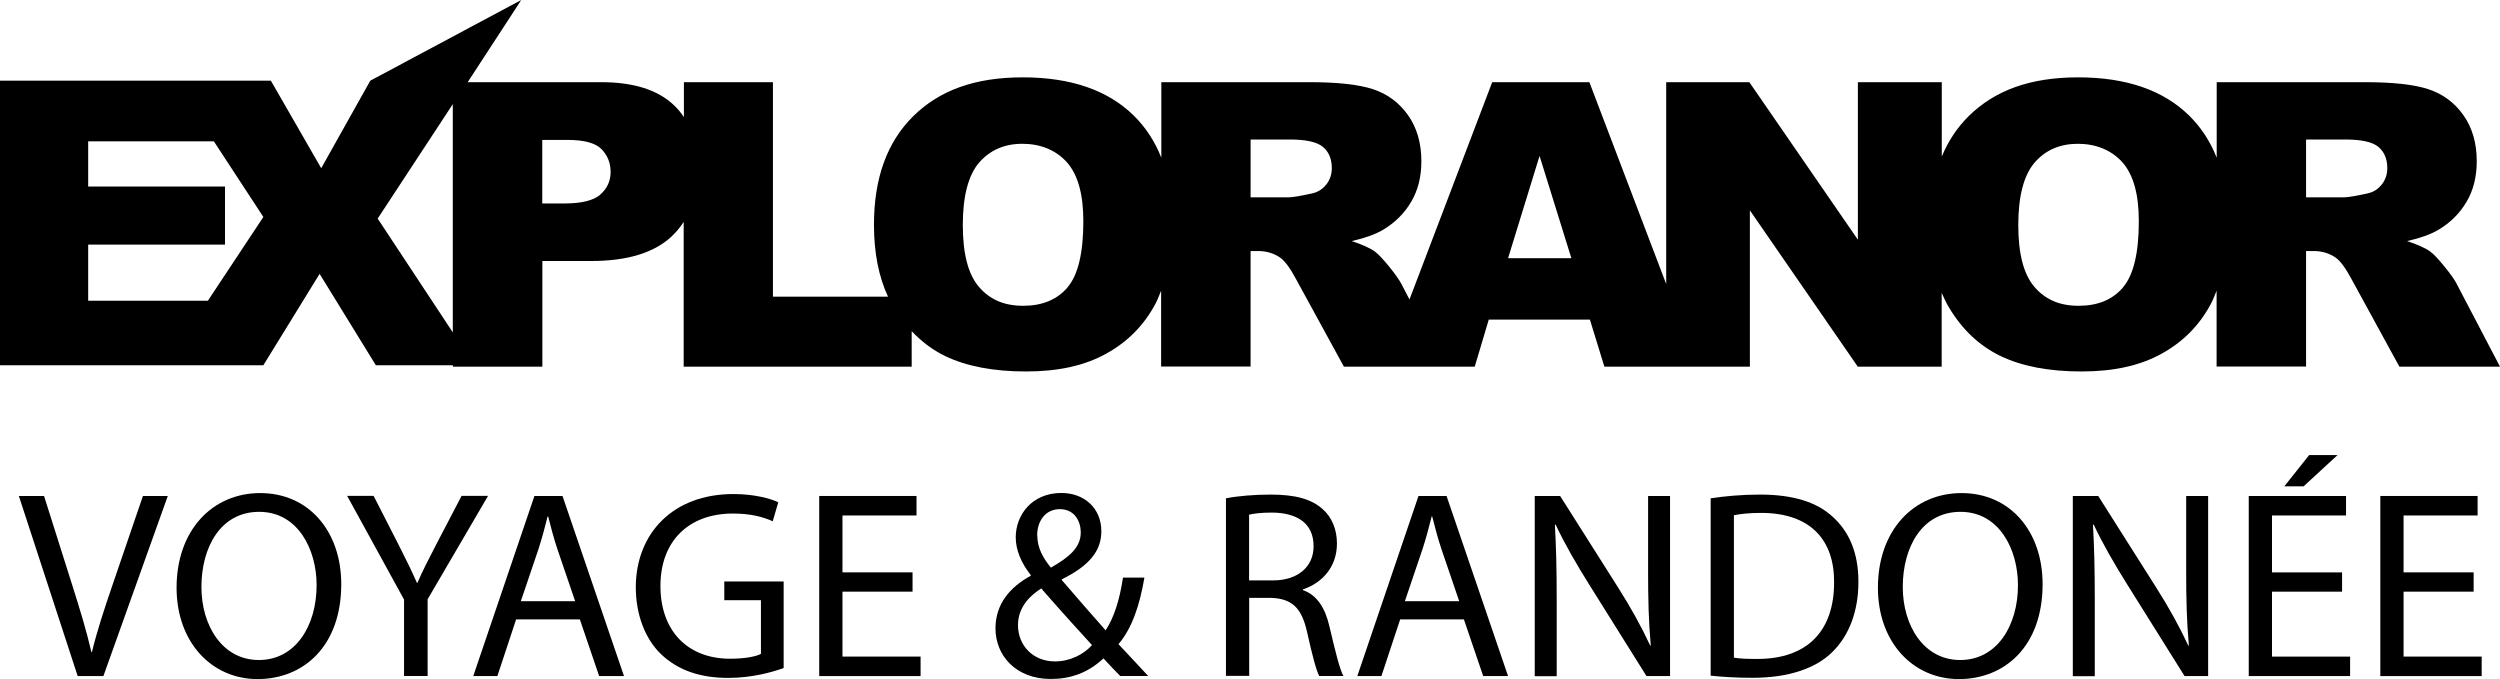
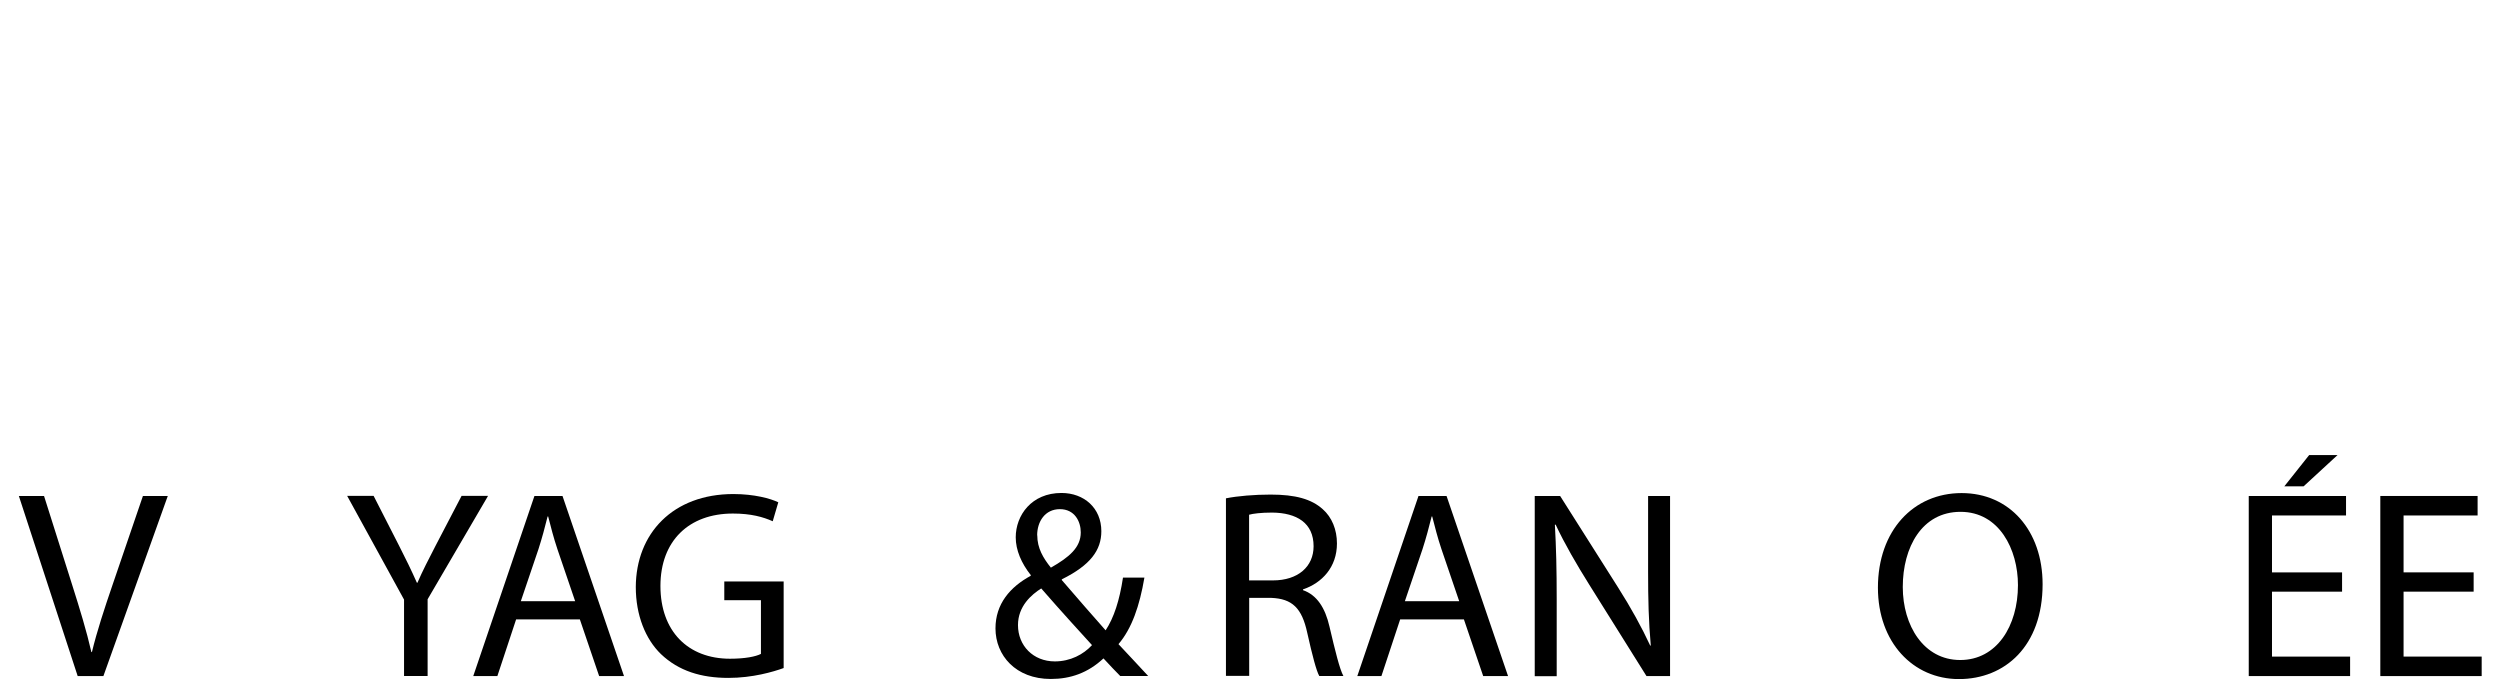
<svg xmlns="http://www.w3.org/2000/svg" id="Calque_2" viewBox="0 0 233.33 63.37">
  <g id="Calque_2-2">
-     <path d="M229.31,26.53c-.2-.39-.58-.94-1.16-1.65-.58-.71-1.02-1.18-1.33-1.4-.45-.33-1.17-.65-2.16-.98,1.24-.28,2.21-.63,2.92-1.05,1.11-.66,1.99-1.53,2.62-2.6,.64-1.07,.96-2.34,.96-3.81,0-1.69-.42-3.13-1.25-4.3s-1.93-1.98-3.28-2.42-3.32-.65-5.89-.65h-13.85v7.05c-.6-1.52-1.46-2.84-2.58-3.94-2.42-2.37-5.87-3.56-10.35-3.56s-7.77,1.21-10.22,3.62c-1.08,1.07-1.91,2.33-2.51,3.77V7.67h-7.83v14.7l-10.13-14.7h-7.76V26.51l-7.17-18.84h-9.07l-7.72,20.28-.74-1.42c-.2-.39-.58-.94-1.16-1.65-.58-.71-1.02-1.18-1.33-1.4-.45-.33-1.17-.65-2.16-.98,1.24-.28,2.21-.63,2.92-1.05,1.11-.66,1.99-1.53,2.62-2.6,.64-1.07,.96-2.34,.96-3.81,0-1.69-.42-3.13-1.25-4.3s-1.93-1.98-3.28-2.42-3.32-.65-5.89-.65h-13.85v7.05c-.6-1.52-1.46-2.84-2.58-3.94-2.42-2.37-5.87-3.56-10.35-3.56s-7.77,1.21-10.22,3.62c-2.45,2.42-3.67,5.79-3.67,10.13,0,2.61,.44,4.85,1.31,6.72h-10.74V7.67h-8.31v3.26c-.28-.42-.59-.8-.96-1.14-1.5-1.41-3.75-2.12-6.76-2.12h-12.46L48.65,0l-14.09,7.53-4.58,8.17-4.7-8.17h-3.29s-22,0-22,0v26.56H15.41s9.17,0,9.17,0l5.25-8.53,5.25,8.53h7.19v.13h8.35v-9.86h4.55c3.35,0,5.84-.75,7.48-2.26,.45-.42,.83-.88,1.16-1.39v13.51h21.28v-3.31c.92,.97,1.96,1.76,3.14,2.33,1.99,.95,4.5,1.43,7.53,1.43s5.48-.55,7.48-1.66c2-1.1,3.53-2.65,4.59-4.64,.2-.38,.37-.81,.54-1.24v7.08h8.35v-10.78h.73c.76,0,1.44,.21,2.04,.62,.44,.31,.94,1,1.5,2.05l4.44,8.12h12.21l1.31-4.39h9.44l1.35,4.39h13.58v-14.59l10.07,14.59h7.83v-6.89c.21,.48,.43,.95,.69,1.38,1.24,2.07,2.85,3.58,4.83,4.53,1.99,.95,4.5,1.43,7.53,1.43s5.48-.55,7.48-1.66c2-1.1,3.53-2.65,4.59-4.64,.2-.38,.37-.81,.54-1.24v7.08h8.35v-10.78h.73c.76,0,1.44,.21,2.04,.62,.44,.31,.94,1,1.5,2.05l4.44,8.12h9.39l-4.03-7.7Zm-209.91,1.54H8.23v-5.24h12.77v-5.42H8.23v-4.22h11.73l4.62,7.06-5.18,7.82Zm15.85-7.67l7.01-10.68V31.02l-7.01-10.62Zm20.78-2.23c-.65,.55-1.77,.82-3.38,.82h-2.04v-5.93h2.37c1.55,0,2.61,.29,3.17,.87,.56,.58,.84,1.29,.84,2.12s-.32,1.56-.97,2.11Zm43.61,8.65c-.98,1.15-2.36,1.72-4.15,1.72s-3.11-.59-4.12-1.76c-1.01-1.17-1.51-3.1-1.51-5.78s.51-4.64,1.52-5.82c1.02-1.17,2.36-1.76,4.04-1.76s3.13,.58,4.16,1.73c1.02,1.15,1.53,2.98,1.53,5.48,0,2.97-.49,5.03-1.47,6.18Zm24.13-9.59c-.35,.45-.8,.72-1.35,.83-1.09,.24-1.82,.36-2.2,.36h-3.5v-5.4h3.65c1.52,0,2.55,.23,3.1,.69,.55,.46,.83,1.12,.83,1.98,0,.58-.17,1.09-.52,1.54Zm16.98,6.87l2.94-9.55,2.97,9.55h-5.91Zm57.4,2.72c-.98,1.15-2.36,1.72-4.15,1.72s-3.11-.59-4.12-1.76c-1.01-1.17-1.51-3.1-1.51-5.78s.51-4.64,1.52-5.82c1.01-1.17,2.36-1.76,4.04-1.76s3.13,.58,4.16,1.73c1.02,1.15,1.53,2.98,1.53,5.48,0,2.97-.49,5.03-1.47,6.18Zm24.13-9.59c-.35,.45-.8,.72-1.35,.83-1.09,.24-1.82,.36-2.2,.36h-3.5v-5.4h3.65c1.52,0,2.55,.23,3.1,.69,.55,.46,.83,1.12,.83,1.98,0,.58-.17,1.09-.52,1.54Z" />
    <g>
      <path d="M7.25,63.1L1.76,46.29h2.35l2.62,8.28c.72,2.27,1.35,4.32,1.8,6.29h.05c.47-1.95,1.17-4.07,1.92-6.26l2.84-8.31h2.32l-6.01,16.81h-2.4Z" />
-       <path d="M31.85,54.52c0,5.79-3.52,8.86-7.81,8.86s-7.56-3.44-7.56-8.53c0-5.34,3.32-8.83,7.81-8.83s7.56,3.52,7.56,8.51Zm-13.05,.27c0,3.59,1.95,6.81,5.36,6.81s5.39-3.17,5.39-6.99c0-3.34-1.75-6.84-5.36-6.84s-5.39,3.32-5.39,7.01Z" />
      <path d="M37.71,63.1v-7.14l-5.31-9.68h2.47l2.37,4.64c.65,1.27,1.15,2.3,1.67,3.47h.05c.47-1.1,1.05-2.2,1.7-3.47l2.42-4.64h2.47l-5.64,9.65v7.16h-2.2Z" />
      <path d="M48.17,57.81l-1.75,5.29h-2.25l5.71-16.81h2.62l5.74,16.81h-2.32l-1.8-5.29h-5.96Zm5.51-1.7l-1.65-4.84c-.37-1.1-.62-2.1-.87-3.07h-.05c-.25,1-.52,2.02-.85,3.04l-1.65,4.87h5.06Z" />
      <path d="M73.14,62.35c-.97,.35-2.89,.92-5.16,.92-2.54,0-4.64-.65-6.29-2.22-1.45-1.4-2.35-3.64-2.35-6.26,.02-5.01,3.47-8.68,9.11-8.68,1.95,0,3.47,.42,4.19,.77l-.52,1.77c-.9-.4-2.02-.72-3.72-.72-4.09,0-6.76,2.54-6.76,6.76s2.57,6.79,6.49,6.79c1.42,0,2.4-.2,2.89-.45v-5.01h-3.42v-1.75h5.54v8.08Z" />
-       <path d="M85.17,55.22h-6.54v6.06h7.29v1.82h-9.46v-16.81h9.08v1.82h-6.91v5.31h6.54v1.8Z" />
      <path d="M104.56,63.1c-.47-.47-.92-.95-1.57-1.65-1.45,1.35-3.07,1.92-4.92,1.92-3.27,0-5.16-2.2-5.16-4.72,0-2.29,1.37-3.87,3.29-4.91v-.07c-.87-1.1-1.4-2.32-1.4-3.52,0-2.05,1.47-4.14,4.27-4.14,2.1,0,3.72,1.4,3.72,3.57,0,1.77-1.02,3.17-3.69,4.49v.07c1.42,1.65,3.02,3.49,4.09,4.69,.77-1.17,1.3-2.79,1.62-4.92h2c-.45,2.64-1.17,4.74-2.42,6.21,.9,.95,1.77,1.9,2.77,2.97h-2.59Zm-2.64-2.89c-1-1.1-2.87-3.14-4.74-5.29-.9,.57-2.17,1.65-2.17,3.42,0,1.92,1.42,3.39,3.44,3.39,1.45,0,2.67-.65,3.47-1.52Zm-5.11-10.25c0,1.2,.55,2.12,1.27,3.02,1.7-.97,2.79-1.87,2.79-3.29,0-1.02-.57-2.17-1.95-2.17s-2.12,1.15-2.12,2.45Z" />
      <path d="M114.42,46.51c1.1-.22,2.67-.35,4.17-.35,2.32,0,3.82,.42,4.87,1.37,.85,.75,1.32,1.9,1.32,3.19,0,2.22-1.4,3.69-3.17,4.29v.07c1.3,.45,2.07,1.65,2.47,3.39,.55,2.34,.95,3.97,1.3,4.62h-2.25c-.27-.47-.65-1.92-1.12-4.02-.5-2.32-1.4-3.19-3.37-3.27h-2.05v7.28h-2.17v-16.59Zm2.17,7.66h2.22c2.32,0,3.79-1.27,3.79-3.19,0-2.17-1.57-3.12-3.87-3.14-1.05,0-1.8,.1-2.15,.2v6.14Z" />
      <path d="M130.68,57.81l-1.75,5.29h-2.25l5.71-16.81h2.62l5.74,16.81h-2.32l-1.8-5.29h-5.96Zm5.51-1.7l-1.65-4.84c-.37-1.1-.62-2.1-.87-3.07h-.05c-.25,1-.52,2.02-.85,3.04l-1.65,4.87h5.06Z" />
      <path d="M143.24,63.1v-16.81h2.37l5.39,8.51c1.25,1.97,2.22,3.74,3.02,5.46l.05-.02c-.2-2.25-.25-4.29-.25-6.91v-7.04h2.05v16.81h-2.2l-5.34-8.53c-1.17-1.87-2.29-3.79-3.14-5.61l-.07,.02c.12,2.12,.17,4.14,.17,6.94v7.19h-2.04Z" />
-       <path d="M159.65,46.51c1.32-.2,2.89-.35,4.62-.35,3.12,0,5.34,.72,6.81,2.1,1.5,1.37,2.37,3.32,2.37,6.04s-.85,4.99-2.42,6.54c-1.57,1.57-4.17,2.42-7.43,2.42-1.55,0-2.84-.08-3.94-.2v-16.54Zm2.17,14.87c.55,.1,1.35,.12,2.2,.12,4.64,0,7.16-2.59,7.16-7.14,.03-3.97-2.22-6.49-6.81-6.49-1.12,0-1.97,.1-2.54,.22v13.27Z" />
      <path d="M190.64,54.52c0,5.79-3.52,8.86-7.81,8.86s-7.56-3.44-7.56-8.53c0-5.34,3.32-8.83,7.81-8.83s7.56,3.52,7.56,8.51Zm-13.05,.27c0,3.59,1.95,6.81,5.36,6.81s5.39-3.17,5.39-6.99c0-3.34-1.75-6.84-5.36-6.84s-5.39,3.32-5.39,7.01Z" />
-       <path d="M193.46,63.1v-16.81h2.37l5.39,8.51c1.25,1.97,2.22,3.74,3.02,5.46l.05-.02c-.2-2.25-.25-4.29-.25-6.91v-7.04h2.05v16.81h-2.2l-5.34-8.53c-1.17-1.87-2.29-3.79-3.14-5.61l-.07,.02c.12,2.12,.17,4.14,.17,6.94v7.19h-2.04Z" />
      <path d="M218.59,55.22h-6.54v6.06h7.29v1.82h-9.46v-16.81h9.08v1.82h-6.91v5.31h6.54v1.8Zm-.42-12.75l-3.17,2.92h-1.8l2.32-2.92h2.64Z" />
      <path d="M230.87,55.22h-6.54v6.06h7.29v1.82h-9.46v-16.81h9.08v1.82h-6.91v5.31h6.54v1.8Z" />
    </g>
  </g>
</svg>